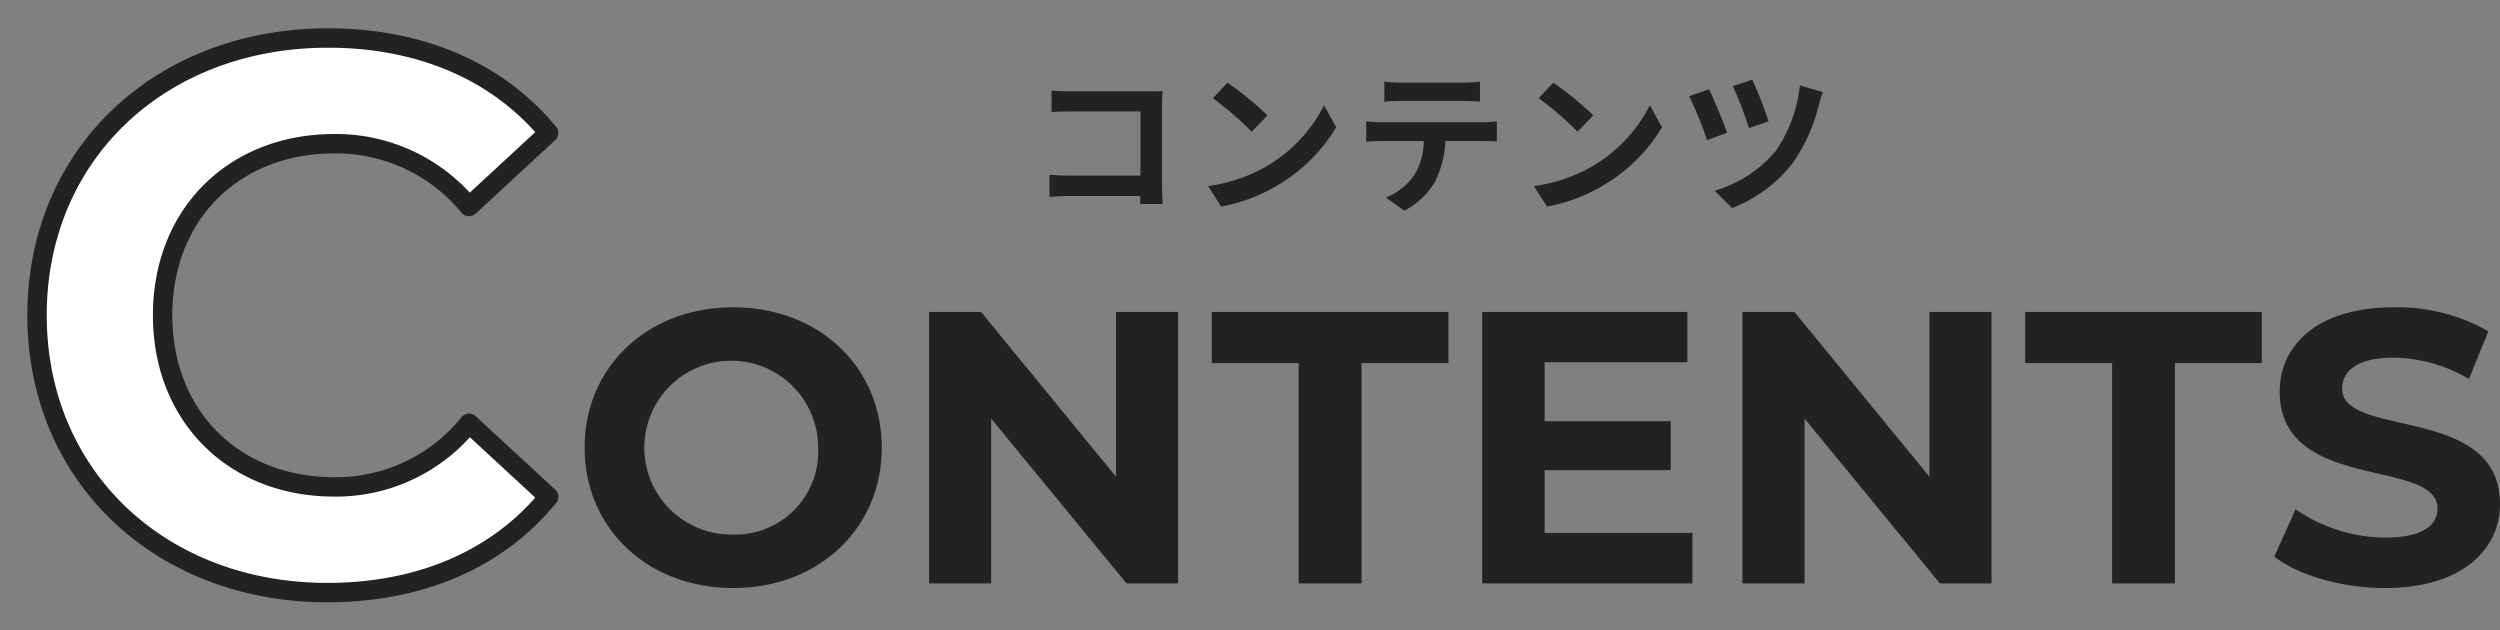
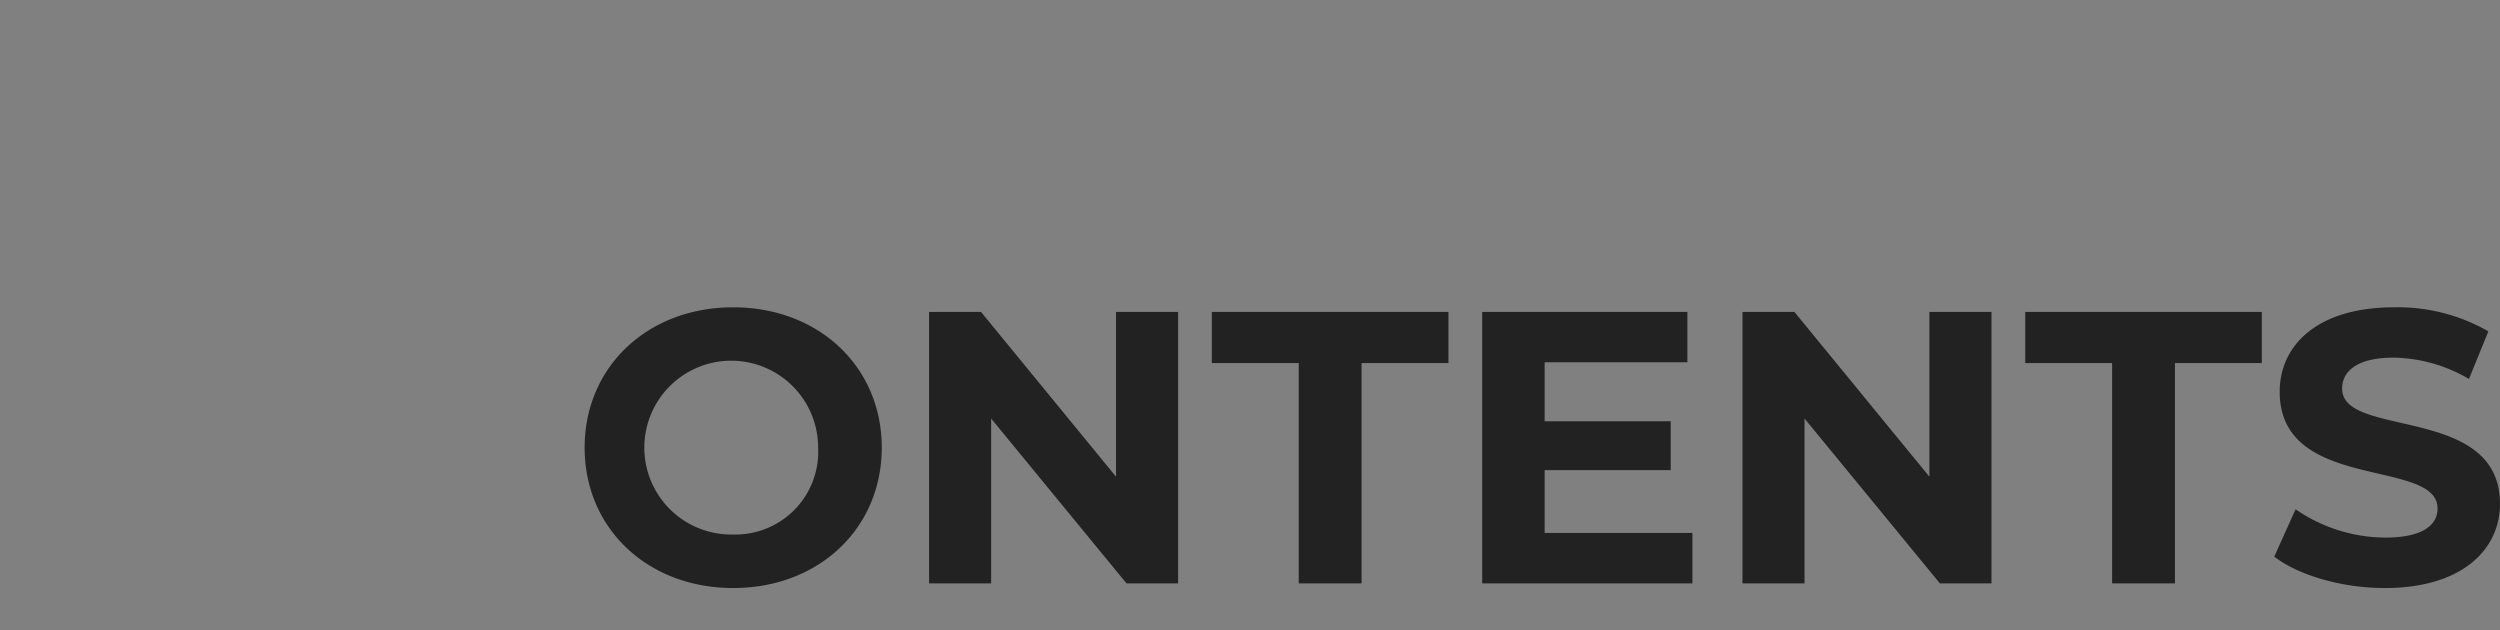
<svg xmlns="http://www.w3.org/2000/svg" id="label_contents.svg" width="257.81" height="65" viewBox="0 0 257.81 65">
  <rect x="0" y="0" width="257.81" height="65" fill="#808080" stroke="none" />
  <defs>
    <style>
      .cls-1 {
        fill: #222;
      }

      .cls-1, .cls-2 {
        fill-rule: evenodd;
      }

      .cls-2 {
        fill: #fff;
        stroke: #222;
        stroke-linejoin: round;
        stroke-width: 2px;
      }
    </style>
  </defs>
  <path id="ONTENTS" class="cls-1" d="M1709.61,5377.64c8.8,0,15.32-6.12,15.32-14.48s-6.52-14.47-15.32-14.47c-8.84,0-15.32,6.15-15.32,14.47S1700.77,5377.64,1709.61,5377.64Zm0-5.52a8.962,8.962,0,1,1,8.76-8.96A8.541,8.541,0,0,1,1709.61,5372.12Zm39.48-22.95v16.99l-13.92-16.99h-5.36v27.99h6.4v-17l13.96,17h5.32v-27.99h-6.4Zm18.84,27.99h6.48v-22.72h8.96v-5.27h-24.4v5.27h8.96v22.72Zm25.36-5.2v-6.48h13v-5.04h-13v-6.08h14.72v-5.19h-21.16v27.99h21.68v-5.2h-15.24Zm39.68-22.79v16.99l-13.92-16.99h-5.36v27.99h6.4v-17l13.96,17h5.32v-27.99h-6.4Zm18.84,27.99h6.48v-22.72h8.96v-5.27h-24.4v5.27h8.96v22.72Zm28.12,0.48c8,0,11.88-4,11.88-8.68,0-10.28-16.28-6.72-16.28-11.88,0-1.76,1.48-3.2,5.32-3.2a15.814,15.814,0,0,1,7.76,2.2l2-4.91a18.782,18.782,0,0,0-9.72-2.48c-7.96,0-11.8,3.95-11.8,8.71,0,10.4,16.28,6.8,16.28,12.04,0,1.72-1.56,3-5.4,3a16.47,16.47,0,0,1-9.24-2.92l-2.2,4.88C1871.01,5376.32,1875.49,5377.64,1879.93,5377.64Z" transform="translate(-1634 -5317)" />
-   <path id="C" class="cls-2" d="M1667.75,5378.11c9.64,0,17.62-3.48,22.83-9.88l-8.21-7.58a17.613,17.613,0,0,1-13.9,6.56c-10.35,0-17.7-7.27-17.7-17.7s7.35-17.69,17.7-17.69a17.783,17.783,0,0,1,13.9,6.48l8.21-7.59c-5.21-6.32-13.19-9.79-22.75-9.79-17.22,0-30.01,11.92-30.01,28.59S1650.61,5378.11,1667.75,5378.11Z" transform="translate(-1634 -5317)" />
-   <path id="コンテンツ" class="cls-1" d="M1753.9,5338.04c-0.03-.48-0.07-1.33-0.07-1.89v-8.29c0-.46.04-1.1,0.05-1.47-0.27.02-.94,0.03-1.41,0.03h-8.05c-0.56,0-1.39-.03-1.98-0.09v2.22c0.45-.03,1.31-0.06,1.98-0.06h7.19v6.62h-7.38c-0.72,0-1.44-.05-2-0.09v2.29c0.53-.05,1.44-0.1,2.06-0.1h7.3c0,0.3,0,.58-0.01.83h2.32Zm6.68-12.52-1.5,1.61a32.932,32.932,0,0,1,4,3.45l1.63-1.68A34.56,34.56,0,0,0,1760.58,5325.52Zm-2,10.67,1.35,2.11a17.338,17.338,0,0,0,5.93-2.26,17.031,17.031,0,0,0,5.93-5.92l-1.25-2.26a15.239,15.239,0,0,1-5.83,6.23A16.57,16.57,0,0,1,1758.58,5336.19Zm26.31-8.78c0.56,0,1.17.04,1.73,0.07v-2.07a12.661,12.661,0,0,1-1.73.11h-6.44a11.9,11.9,0,0,1-1.69-.11v2.07c0.48-.03,1.15-0.07,1.71-0.07h6.42Zm-8.47,2.2c-0.49,0-1.05-.05-1.53-0.1v2.1c0.44-.03,1.07-0.07,1.53-0.07h4.4a6.792,6.792,0,0,1-.99,3.54,6.611,6.611,0,0,1-2.9,2.29l1.88,1.36a7.7,7.7,0,0,0,3.21-3.07,10.18,10.18,0,0,0,1.03-4.12h3.86c0.44,0,1.05.02,1.45,0.05v-2.08a13.264,13.264,0,0,1-1.45.1h-10.49Zm17.76-4.09-1.5,1.61a32.932,32.932,0,0,1,4,3.45l1.63-1.68A34.56,34.56,0,0,0,1794.18,5325.52Zm-2,10.67,1.35,2.11a17.338,17.338,0,0,0,5.93-2.26,17.031,17.031,0,0,0,5.93-5.92l-1.25-2.26a15.239,15.239,0,0,1-5.83,6.23A16.57,16.57,0,0,1,1792.18,5336.19Zm22.52-10.97-2,.66a40.12,40.12,0,0,1,1.66,4.33l2.02-.7A39.6,39.6,0,0,0,1814.7,5325.22Zm4.91,0.59a14.54,14.54,0,0,1-2.47,6.73,12.864,12.864,0,0,1-6.32,4.13l1.8,1.79a14.576,14.576,0,0,0,6.29-4.69,18.3,18.3,0,0,0,2.68-6.02,11.962,11.962,0,0,1,.4-1.25Zm-9.36.4-2.05.71a40.384,40.384,0,0,1,1.84,4.53l2.06-.76C1811.73,5329.61,1810.74,5327.22,1810.25,5326.21Z" transform="translate(-1634 -5317)" />
</svg>